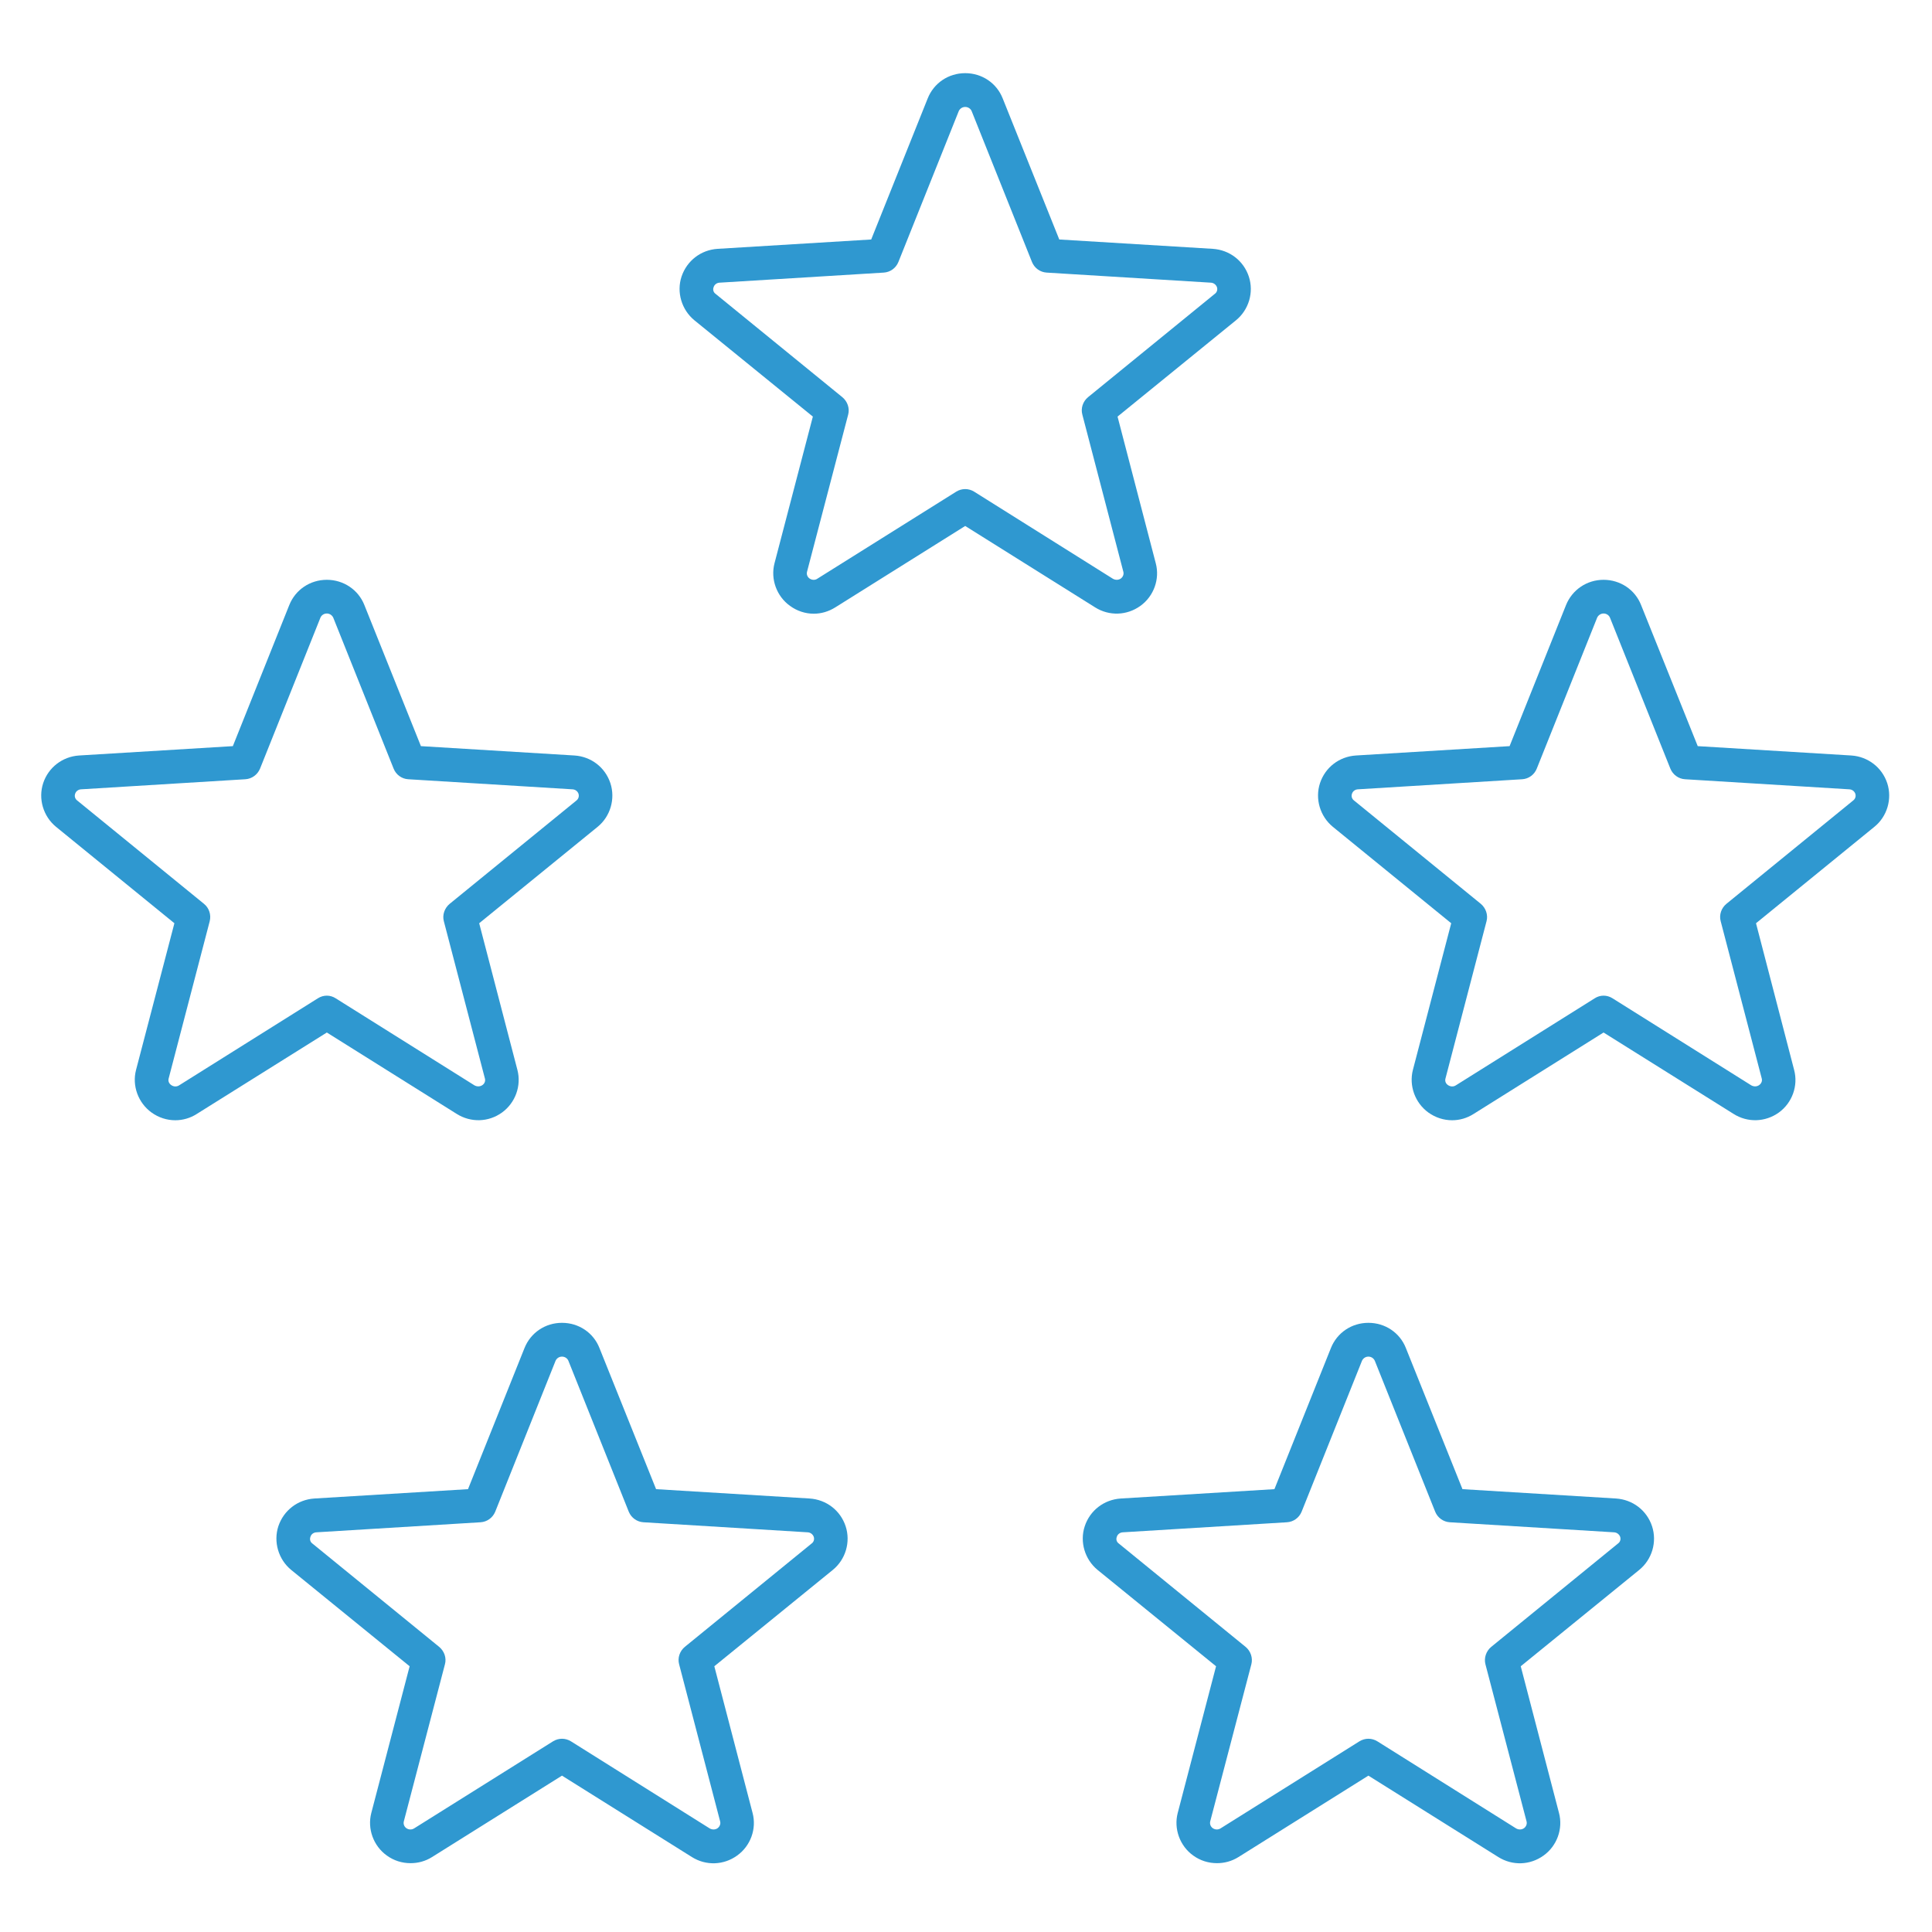
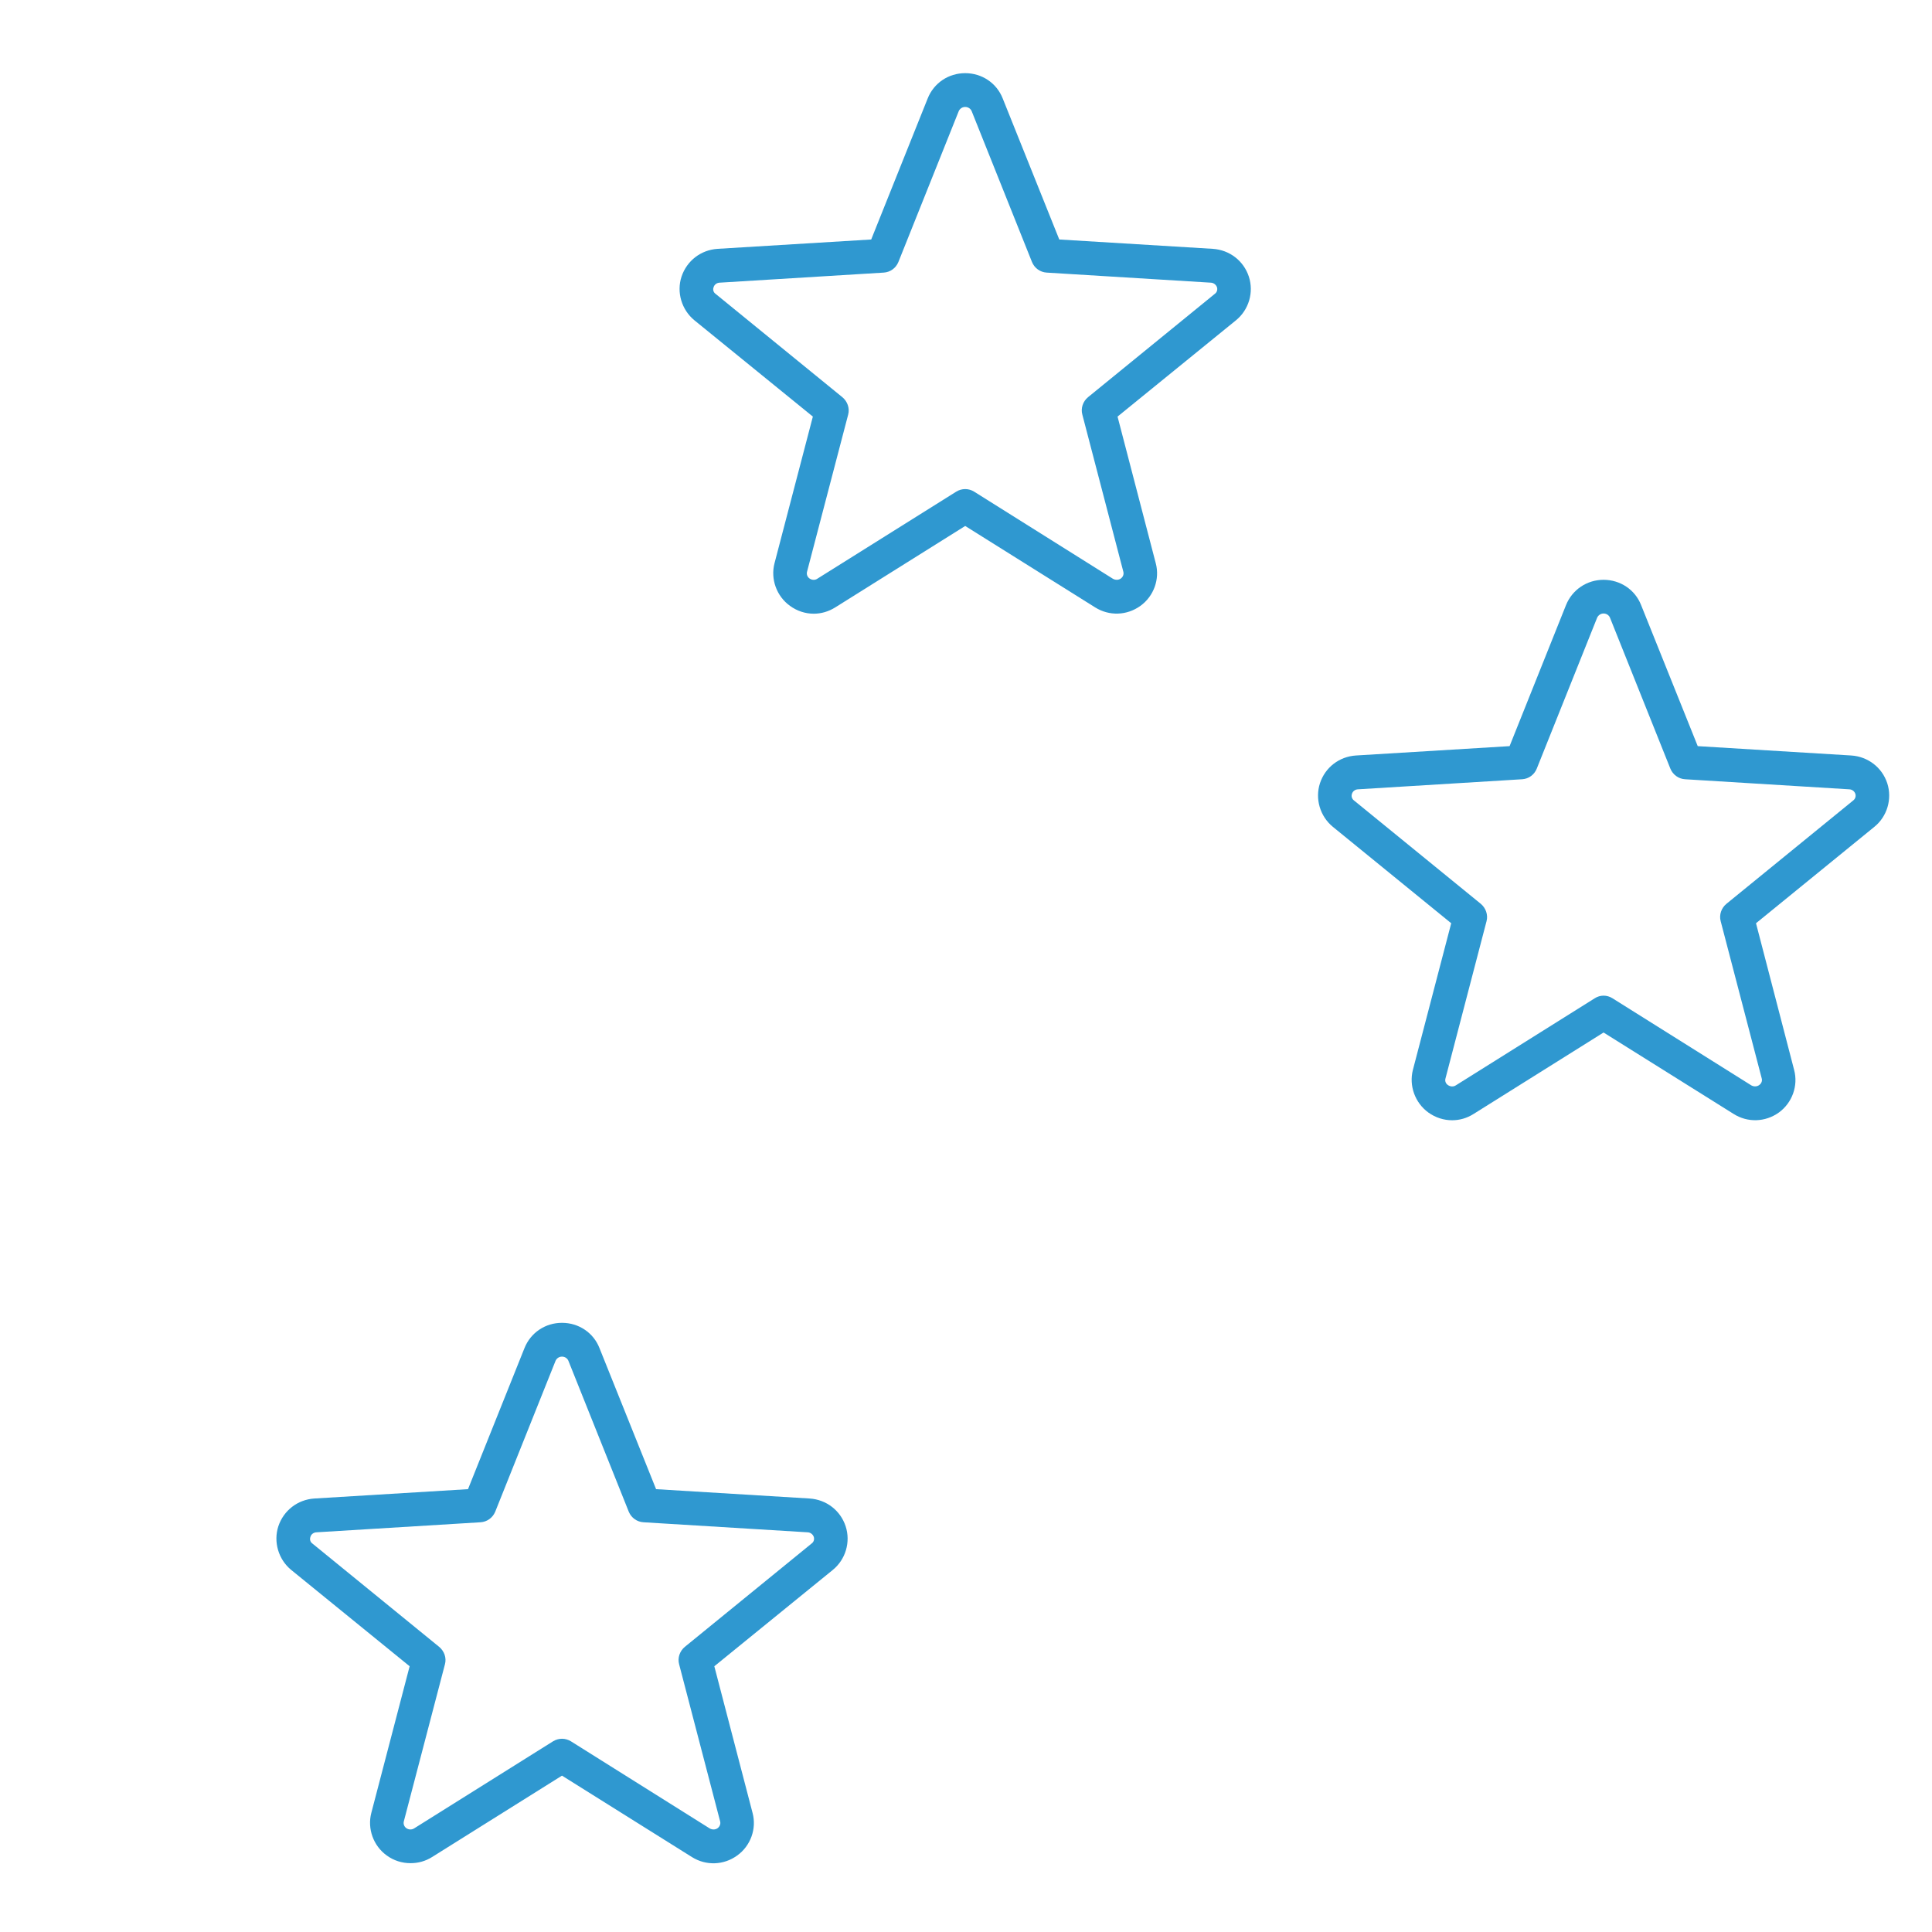
<svg xmlns="http://www.w3.org/2000/svg" width="100" zoomAndPan="magnify" viewBox="0 0 75 75" height="100" preserveAspectRatio="xMidYMid meet" version="1.0">
  <defs>
    <clipPath id="9b10e73f31">
      <path d="M 26 2.773 L 49 2.773 L 49 24 L 26 24 Z M 26 2.773 " clip-rule="nonzero" />
    </clipPath>
    <clipPath id="c5b33e7e11">
      <path d="M 51 22 L 73.469 22 L 73.469 44 L 51 44 Z M 51 22 " clip-rule="nonzero" />
    </clipPath>
    <clipPath id="7585e1b2f1">
-       <path d="M 42 51 L 65 51 L 65 72.523 L 42 72.523 Z M 42 51 " clip-rule="nonzero" />
-     </clipPath>
+       </clipPath>
    <clipPath id="741a2cb0d8">
      <path d="M 10 51 L 33 51 L 33 72.523 L 10 72.523 Z M 10 51 " clip-rule="nonzero" />
    </clipPath>
    <clipPath id="39564103f5">
      <path d="M 1.469 22 L 24 22 L 24 44 L 1.469 44 Z M 1.469 22 " clip-rule="nonzero" />
    </clipPath>
  </defs>
  <g clip-path="url(#9b10e73f31)">
    <path fill="#2f98d0" d="M 36.613 4.07 L 36.629 4.07 Z M 37.469 4.152 C 37.355 4.152 37.262 4.219 37.219 4.312 L 34.875 10.172 C 34.777 10.41 34.559 10.566 34.309 10.582 L 27.938 10.973 C 27.824 10.977 27.73 11.051 27.703 11.148 C 27.664 11.242 27.695 11.348 27.777 11.406 L 32.699 15.418 C 32.898 15.582 32.992 15.848 32.926 16.094 L 31.328 22.199 C 31.305 22.297 31.34 22.395 31.426 22.457 C 31.52 22.523 31.641 22.527 31.73 22.465 L 37.121 19.086 C 37.336 18.953 37.602 18.953 37.816 19.086 L 43.199 22.465 C 43.297 22.523 43.422 22.523 43.512 22.457 C 43.594 22.395 43.633 22.297 43.609 22.199 L 42.016 16.094 C 41.949 15.848 42.039 15.582 42.238 15.418 L 47.16 11.406 C 47.242 11.348 47.273 11.242 47.242 11.148 C 47.207 11.051 47.113 10.977 47 10.973 L 40.629 10.582 C 40.379 10.566 40.16 10.41 40.062 10.172 L 37.719 4.312 C 37.68 4.219 37.582 4.152 37.469 4.152 Z M 31.59 23.824 C 31.262 23.824 30.941 23.719 30.668 23.52 C 30.148 23.148 29.906 22.48 30.066 21.867 L 31.555 16.172 L 26.957 12.434 C 26.457 12.023 26.258 11.34 26.457 10.738 C 26.664 10.121 27.207 9.703 27.855 9.66 L 33.82 9.297 L 36.012 3.824 C 36.25 3.223 36.82 2.84 37.469 2.84 C 38.117 2.84 38.691 3.223 38.926 3.824 L 41.121 9.297 L 47.082 9.66 C 47.73 9.703 48.277 10.121 48.48 10.738 C 48.68 11.348 48.48 12.027 47.98 12.434 L 43.383 16.172 L 44.867 21.867 C 45.031 22.48 44.789 23.148 44.27 23.52 C 43.746 23.898 43.059 23.922 42.512 23.578 L 37.469 20.418 L 32.426 23.578 C 32.164 23.742 31.879 23.824 31.59 23.824 " fill-opacity="1" fill-rule="nonzero" />
  </g>
  <g clip-path="url(#c5b33e7e11)">
    <path fill="#2f98d0" d="M 61.395 23.734 L 61.41 23.734 Z M 62.25 23.816 C 62.141 23.816 62.043 23.883 62 23.98 L 59.656 29.84 C 59.562 30.074 59.344 30.234 59.094 30.25 L 52.719 30.641 C 52.605 30.645 52.516 30.715 52.484 30.812 C 52.449 30.91 52.48 31.012 52.562 31.074 L 57.484 35.086 C 57.68 35.25 57.773 35.516 57.707 35.762 L 56.113 41.867 C 56.086 41.965 56.121 42.062 56.207 42.121 C 56.301 42.188 56.422 42.195 56.516 42.133 L 61.906 38.754 C 62.117 38.617 62.383 38.617 62.598 38.754 L 67.984 42.133 C 68.082 42.188 68.203 42.188 68.293 42.121 C 68.375 42.062 68.418 41.965 68.391 41.867 L 66.797 35.762 C 66.73 35.516 66.82 35.25 67.02 35.086 L 71.941 31.074 C 72.023 31.012 72.055 30.91 72.023 30.812 C 71.988 30.715 71.898 30.645 71.785 30.641 L 65.41 30.25 C 65.16 30.234 64.941 30.074 64.844 29.84 L 62.5 23.98 C 62.461 23.883 62.363 23.816 62.25 23.816 Z M 56.371 43.488 C 56.047 43.488 55.727 43.387 55.449 43.188 C 54.93 42.812 54.691 42.148 54.848 41.535 L 56.336 35.84 L 51.742 32.098 C 51.242 31.688 51.043 31.008 51.242 30.402 C 51.445 29.789 51.988 29.371 52.637 29.328 L 58.602 28.965 L 60.793 23.488 C 61.035 22.891 61.605 22.508 62.25 22.508 C 62.898 22.508 63.473 22.891 63.707 23.488 L 65.906 28.965 L 71.867 29.328 C 72.512 29.371 73.059 29.789 73.262 30.402 C 73.461 31.012 73.262 31.695 72.762 32.098 L 68.168 35.84 L 69.648 41.535 C 69.812 42.148 69.574 42.812 69.055 43.188 C 68.527 43.566 67.84 43.586 67.297 43.242 L 62.25 40.082 L 57.207 43.242 C 56.949 43.406 56.664 43.488 56.371 43.488 " fill-opacity="1" fill-rule="nonzero" />
  </g>
  <g clip-path="url(#7585e1b2f1)">
-     <path fill="#2f98d0" d="M 52.266 52.582 L 52.281 52.582 Z M 53.121 52.664 C 53.008 52.664 52.914 52.73 52.871 52.828 L 50.527 58.688 C 50.43 58.922 50.211 59.078 49.961 59.094 L 43.59 59.484 C 43.477 59.488 43.383 59.562 43.355 59.66 C 43.316 59.758 43.348 59.859 43.43 59.918 L 48.352 63.93 C 48.551 64.094 48.641 64.359 48.578 64.605 L 46.98 70.707 C 46.957 70.805 46.992 70.906 47.078 70.969 C 47.172 71.035 47.293 71.035 47.383 70.977 L 52.773 67.598 C 52.988 67.465 53.254 67.465 53.469 67.598 L 58.852 70.977 C 58.949 71.035 59.07 71.035 59.164 70.969 C 59.246 70.906 59.285 70.805 59.262 70.711 L 57.664 64.605 C 57.602 64.359 57.691 64.094 57.891 63.93 L 62.812 59.918 C 62.895 59.859 62.926 59.758 62.895 59.66 C 62.859 59.562 62.766 59.488 62.652 59.484 L 56.281 59.094 C 56.031 59.078 55.812 58.922 55.715 58.688 L 53.371 52.828 C 53.328 52.73 53.234 52.664 53.121 52.664 Z M 47.242 72.328 C 46.914 72.328 46.594 72.23 46.32 72.031 C 45.801 71.66 45.559 70.992 45.719 70.379 L 47.207 64.684 L 42.609 60.945 C 42.109 60.535 41.91 59.852 42.109 59.25 C 42.312 58.633 42.859 58.215 43.508 58.172 L 49.473 57.809 L 51.664 52.336 C 51.902 51.734 52.473 51.352 53.121 51.352 C 53.77 51.352 54.344 51.734 54.578 52.336 L 56.773 57.809 L 62.734 58.172 C 63.383 58.215 63.93 58.633 64.133 59.25 C 64.332 59.859 64.133 60.539 63.633 60.945 L 59.035 64.684 L 60.52 70.379 C 60.684 70.992 60.441 71.66 59.922 72.031 C 59.398 72.41 58.711 72.434 58.164 72.09 L 53.121 68.93 L 48.078 72.09 C 47.816 72.254 47.531 72.328 47.242 72.328 " fill-opacity="1" fill-rule="nonzero" />
+     <path fill="#2f98d0" d="M 52.266 52.582 L 52.281 52.582 Z M 53.121 52.664 C 53.008 52.664 52.914 52.73 52.871 52.828 L 50.527 58.688 C 50.43 58.922 50.211 59.078 49.961 59.094 L 43.59 59.484 C 43.477 59.488 43.383 59.562 43.355 59.66 C 43.316 59.758 43.348 59.859 43.43 59.918 L 48.352 63.93 C 48.551 64.094 48.641 64.359 48.578 64.605 L 46.98 70.707 C 46.957 70.805 46.992 70.906 47.078 70.969 C 47.172 71.035 47.293 71.035 47.383 70.977 L 52.773 67.598 C 52.988 67.465 53.254 67.465 53.469 67.598 L 58.852 70.977 C 58.949 71.035 59.07 71.035 59.164 70.969 C 59.246 70.906 59.285 70.805 59.262 70.711 L 57.664 64.605 C 57.602 64.359 57.691 64.094 57.891 63.93 L 62.812 59.918 C 62.895 59.859 62.926 59.758 62.895 59.66 C 62.859 59.562 62.766 59.488 62.652 59.484 L 56.281 59.094 C 56.031 59.078 55.812 58.922 55.715 58.688 L 53.371 52.828 C 53.328 52.73 53.234 52.664 53.121 52.664 M 47.242 72.328 C 46.914 72.328 46.594 72.23 46.32 72.031 C 45.801 71.66 45.559 70.992 45.719 70.379 L 47.207 64.684 L 42.609 60.945 C 42.109 60.535 41.91 59.852 42.109 59.25 C 42.312 58.633 42.859 58.215 43.508 58.172 L 49.473 57.809 L 51.664 52.336 C 51.902 51.734 52.473 51.352 53.121 51.352 C 53.77 51.352 54.344 51.734 54.578 52.336 L 56.773 57.809 L 62.734 58.172 C 63.383 58.215 63.93 58.633 64.133 59.25 C 64.332 59.859 64.133 60.539 63.633 60.945 L 59.035 64.684 L 60.52 70.379 C 60.684 70.992 60.441 71.66 59.922 72.031 C 59.398 72.41 58.711 72.434 58.164 72.09 L 53.121 68.93 L 48.078 72.09 C 47.816 72.254 47.531 72.328 47.242 72.328 " fill-opacity="1" fill-rule="nonzero" />
  </g>
  <g clip-path="url(#741a2cb0d8)">
    <path fill="#2f98d0" d="M 20.961 52.582 L 20.977 52.582 Z M 21.816 52.664 C 21.703 52.664 21.609 52.73 21.566 52.828 L 19.223 58.688 C 19.125 58.922 18.906 59.078 18.656 59.094 L 12.285 59.484 C 12.172 59.488 12.078 59.562 12.051 59.66 C 12.016 59.758 12.043 59.859 12.125 59.918 L 17.047 63.93 C 17.246 64.094 17.34 64.359 17.273 64.605 L 15.676 70.707 C 15.652 70.805 15.688 70.906 15.773 70.969 C 15.867 71.035 15.988 71.035 16.078 70.977 L 21.469 67.598 C 21.684 67.465 21.949 67.465 22.164 67.598 L 27.547 70.977 C 27.645 71.035 27.77 71.035 27.859 70.969 C 27.941 70.906 27.98 70.805 27.957 70.711 L 26.363 64.605 C 26.297 64.359 26.387 64.094 26.586 63.93 L 31.508 59.918 C 31.59 59.859 31.621 59.758 31.59 59.66 C 31.555 59.562 31.461 59.488 31.352 59.484 L 24.977 59.094 C 24.727 59.078 24.508 58.922 24.41 58.688 L 22.066 52.828 C 22.027 52.73 21.93 52.664 21.816 52.664 Z M 15.938 72.328 C 15.609 72.328 15.289 72.23 15.016 72.031 C 14.496 71.66 14.254 70.992 14.414 70.379 L 15.902 64.684 L 11.305 60.945 C 10.805 60.535 10.609 59.852 10.805 59.25 C 11.012 58.633 11.555 58.215 12.203 58.172 L 18.168 57.809 L 20.359 52.336 C 20.598 51.734 21.168 51.352 21.816 51.352 C 22.465 51.352 23.039 51.734 23.273 52.336 L 25.469 57.809 L 31.43 58.172 C 32.078 58.215 32.625 58.633 32.828 59.25 C 33.027 59.859 32.828 60.539 32.328 60.945 L 27.73 64.684 L 29.215 70.379 C 29.379 70.992 29.137 71.66 28.617 72.031 C 28.094 72.41 27.406 72.434 26.859 72.09 L 21.816 68.93 L 16.773 72.09 C 16.512 72.254 16.227 72.328 15.938 72.328 " fill-opacity="1" fill-rule="nonzero" />
  </g>
  <g clip-path="url(#39564103f5)">
-     <path fill="#2f98d0" d="M 11.832 23.734 L 11.844 23.734 Z M 12.688 23.816 C 12.574 23.816 12.477 23.883 12.438 23.98 L 10.094 29.84 C 9.996 30.074 9.777 30.234 9.527 30.25 L 3.152 30.641 C 3.043 30.645 2.949 30.715 2.918 30.812 C 2.883 30.91 2.914 31.012 2.996 31.074 L 7.918 35.086 C 8.121 35.25 8.203 35.516 8.141 35.762 L 6.547 41.867 C 6.52 41.965 6.559 42.062 6.645 42.121 C 6.734 42.188 6.859 42.195 6.953 42.133 L 12.34 38.754 C 12.555 38.617 12.82 38.617 13.031 38.754 L 18.418 42.133 C 18.516 42.188 18.637 42.188 18.73 42.121 C 18.812 42.062 18.852 41.965 18.824 41.867 L 17.23 35.762 C 17.164 35.516 17.258 35.25 17.457 35.086 L 22.379 31.074 C 22.457 31.012 22.488 30.91 22.457 30.812 C 22.422 30.715 22.332 30.645 22.219 30.641 L 15.844 30.25 C 15.594 30.234 15.375 30.074 15.281 29.84 L 12.938 23.98 C 12.895 23.883 12.797 23.816 12.688 23.816 Z M 6.805 43.488 C 6.48 43.488 6.16 43.387 5.883 43.188 C 5.363 42.812 5.121 42.148 5.281 41.535 L 6.77 35.84 L 2.176 32.098 C 1.676 31.688 1.477 31.008 1.676 30.402 C 1.879 29.789 2.426 29.371 3.07 29.328 L 9.039 28.965 L 11.23 23.488 C 11.469 22.891 12.039 22.508 12.688 22.508 C 13.332 22.508 13.91 22.891 14.145 23.488 L 16.34 28.965 L 22.301 29.328 C 22.949 29.371 23.492 29.789 23.695 30.402 C 23.895 31.012 23.695 31.695 23.199 32.098 L 18.602 35.84 L 20.086 41.535 C 20.246 42.148 20.008 42.812 19.488 43.188 C 18.965 43.566 18.277 43.586 17.73 43.242 L 12.688 40.082 L 7.641 43.242 C 7.387 43.406 7.094 43.488 6.805 43.488 " fill-opacity="1" fill-rule="nonzero" />
-   </g>
+     </g>
</svg>